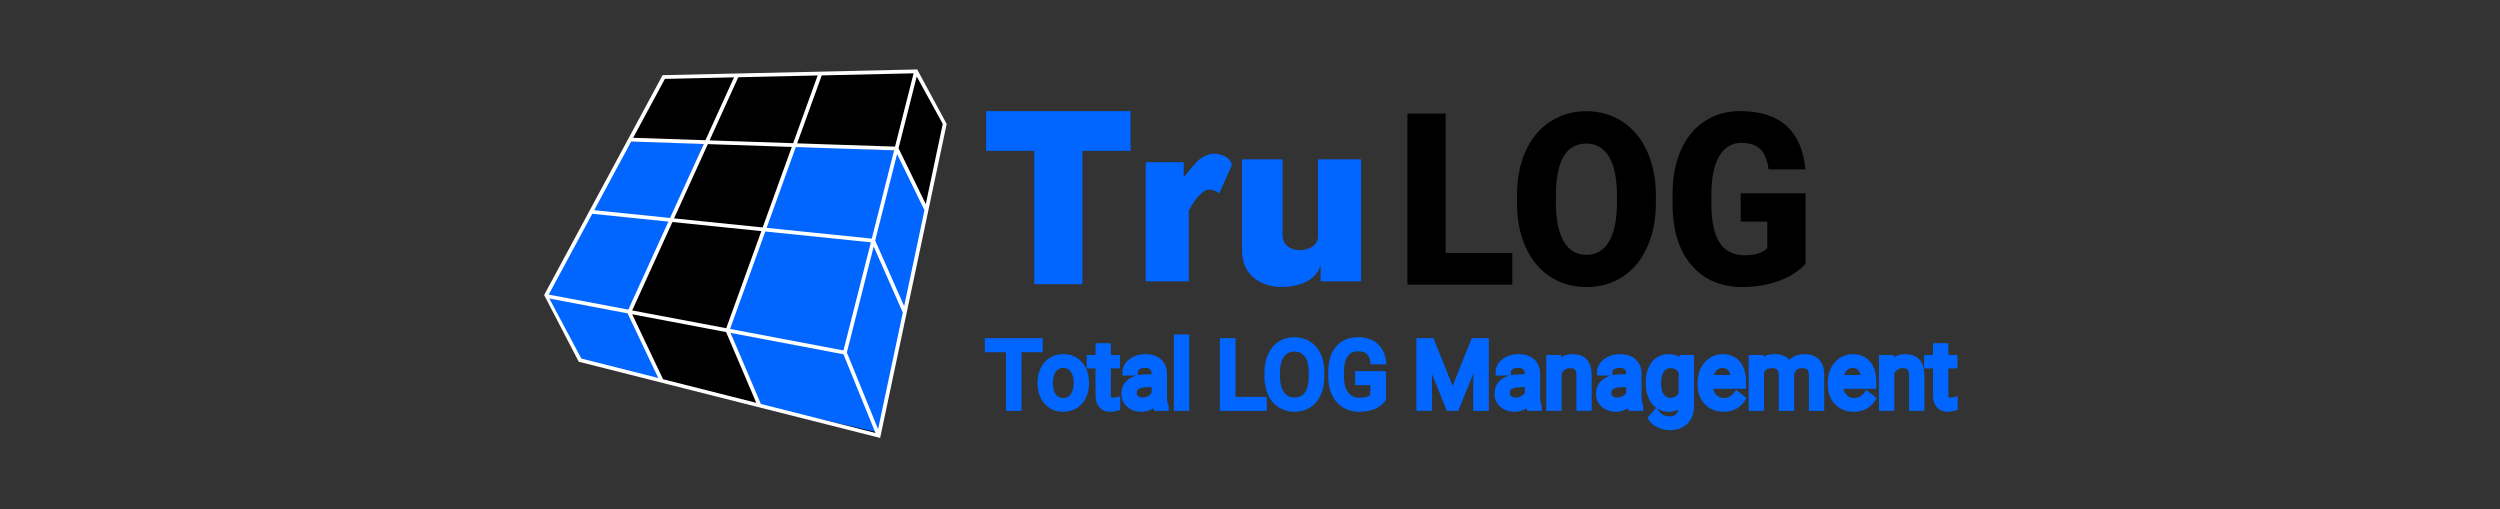
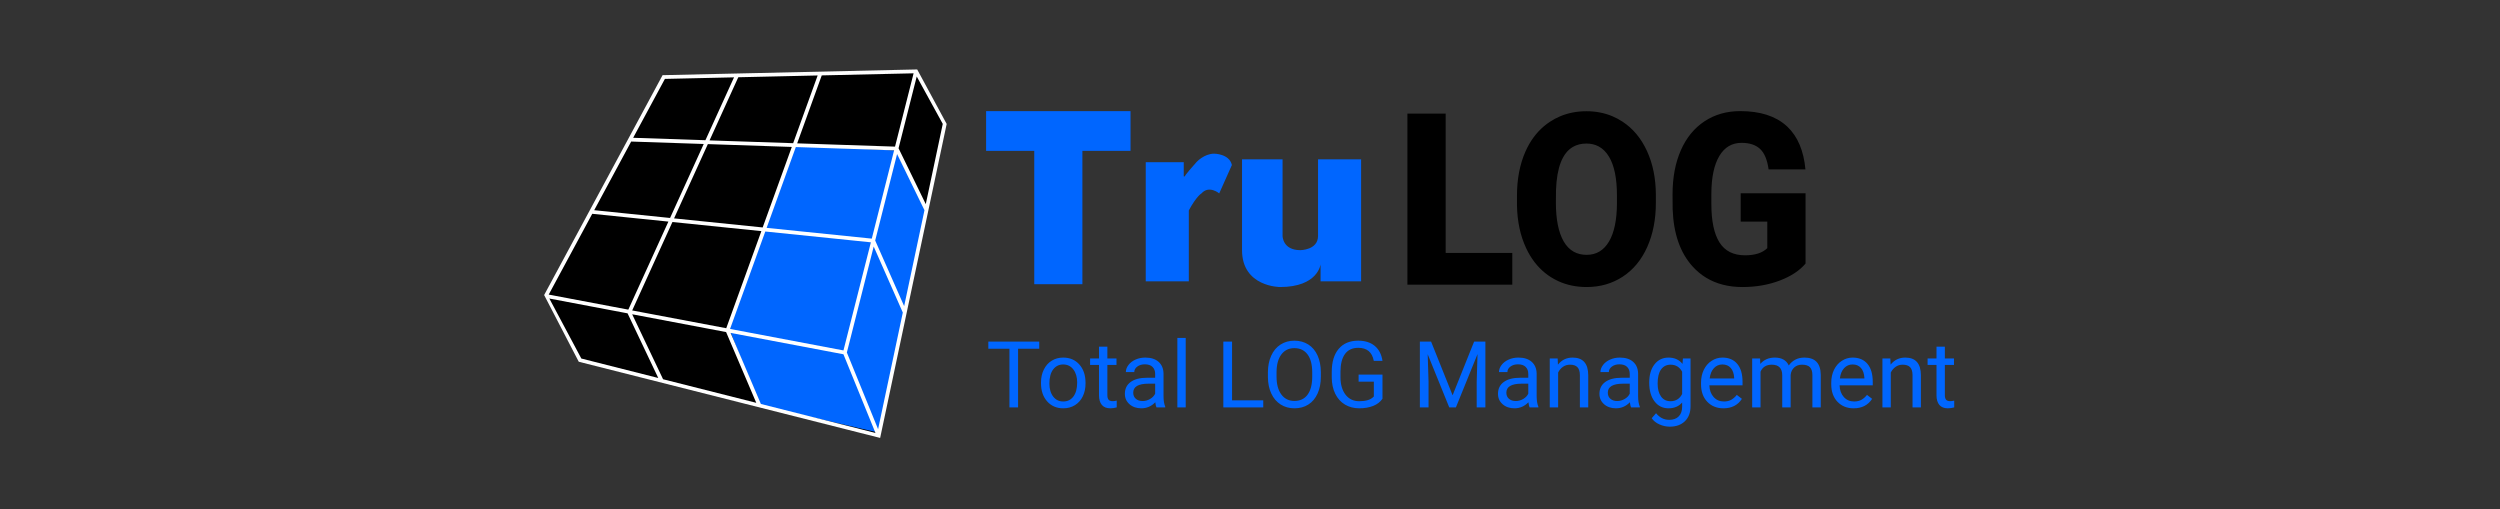
<svg xmlns="http://www.w3.org/2000/svg" width="540" height="110" viewBox="0 0 540 110" fill="none">
  <rect x="0" y="0" width="540" height="110" fill="#333333" stroke="none" />
  <desc>
			Created with Pixso.
	</desc>
  <defs />
  <path id="옆" d="M198.072 15.571L203.866 27L189.96 93.857L182.427 76.143L198.072 15.571Z" fill-rule="evenodd" fill="#000000" />
  <path id="밑" d="M197.478 15.456L143.606 16.713L118.111 63.571L182.347 76.128L118.111 64.145L125.064 77.859L189.38 93.857L182.427 76.143L182.427 76.143L197.478 15.456Z" fill-rule="evenodd" fill="#000000" />
  <path id="앞" d="M143.606 16.713L197.478 15.456L182.427 76.144L118.111 63.571L143.606 16.713Z" fill-rule="evenodd" fill="#000000" />
-   <path id="벡터 20" d="M142.5 82L125.5 77.5L118 64L136 30.5L152 31L136 67.5L142.5 82Z" fill-rule="evenodd" fill="#0066FF" />
  <path id="벡터 21" d="M171.5 31.5L193.5 32.5L200 45.5L190 93.5L164 87.5L157.5 71L171.5 31.5Z" fill-rule="evenodd" fill="#0066FF" />
  <path id="path" d="M198.113 15L143.36 16.232L143.119 16.232L117.532 63.728L125.01 78.135L189.692 94.486L190.111 94.592L204.481 26.776L198.113 15ZM118.522 63.631L127.924 46.181L144.374 47.865L135.717 66.882L118.522 63.631ZM171.03 31.737L164.737 49.13L145.596 47.17L152.896 31.128L171.03 31.737ZM153.263 30.325L159.469 16.686L176.614 16.3L171.323 30.929L153.263 30.325ZM182.188 75.692L157.691 71.051L165.304 50.006L188.11 52.341L182.188 75.692ZM188.307 51.544L165.593 49.218L171.897 31.765L193.125 32.478L188.307 51.544ZM144.734 47.082L128.347 45.402L136.336 30.574L152.006 31.101L144.734 47.082ZM145.244 47.955L164.455 49.922L156.868 70.896L136.554 67.056L145.244 47.955ZM156.838 71.726L163.355 87.009L143.225 81.918L136.55 67.882L156.838 71.726ZM157.813 71.909L182.181 76.522L189.1 93.513L164.351 87.256L157.813 71.909ZM182.922 76.14L188.718 53.25L195.007 67.513L189.669 92.707L182.922 76.14ZM189.041 51.952L193.769 33.276L199.684 45.411L195.297 66.127L189.041 51.952ZM193.326 31.671L172.188 30.963L177.499 16.285L197.338 15.837L193.326 31.671ZM143.618 17.043L158.549 16.706L152.37 30.287L136.763 29.764L143.618 17.043ZM118.659 64.481L135.554 67.681L142.185 81.646L125.566 77.44L118.659 64.481ZM199.968 44.094L194.088 32.026L198.015 16.521L203.637 26.761L199.968 44.094Z" fill-rule="evenodd" fill="#FFFFFF" />
  <path id="벡터 3" d="M223.399 32.581L213 32.581L213 24L244.196 24L244.196 32.581L233.797 32.581L233.797 61.387L223.399 61.387L223.399 32.581ZM247.48 35.032L255.689 35.032L255.689 38.097L255.926 38.097C255.926 38.097 255.689 38.097 258.426 35.032C258.426 35.032 260.068 33.194 262.257 33.194C262.257 33.194 265.541 33.194 266.088 35.645L263.351 41.774C263.351 41.774 261.162 39.935 259.52 41.774C259.52 41.774 258.426 42.387 256.784 45.452L256.784 60.774L247.48 60.774L247.48 35.032ZM277.034 34.419L268.277 34.419L268.277 54.032C268.277 62 276.487 62 276.487 62C284.696 62 285.243 57.097 285.243 57.097L285.243 60.774L294 60.774L294 34.419L284.696 34.419L284.696 50.968C284.696 54.032 280.865 54.032 280.865 54.032C277.034 54.032 277.034 50.968 277.034 50.968L277.034 34.419Z" fill-rule="evenodd" fill="#0066FF" />
  <path id="LOG" d="M384.419 60.604C386.868 59.673 388.728 58.446 390 56.923L390 41.743L375.989 41.743L375.989 47.861L381.734 47.861L381.734 53.598C380.683 54.63 379.081 55.146 376.93 55.146C374.419 55.146 372.578 54.22 371.408 52.367C370.239 50.514 369.654 47.743 369.654 44.053L369.654 41.82Q369.677 36.54 371.373 33.697C372.503 31.801 374.105 30.854 376.177 30.854C377.904 30.854 379.238 31.294 380.18 32.174C381.122 33.054 381.734 34.526 382.017 36.59L389.976 36.59Q389.408 30.541 386.089 27.386Q385.968 27.271 385.844 27.16C383.481 25.053 380.164 24 375.894 24C372.974 24 370.404 24.732 368.182 26.196C365.961 27.66 364.253 29.75 363.06 32.466C361.867 35.182 361.271 38.359 361.271 41.997L361.294 45.196C361.482 50.476 362.919 54.596 365.604 57.558Q366.917 59.007 368.518 59.983Q371.827 62 376.365 62C379.285 62 381.97 61.535 384.419 60.604ZM357.668 43.774C357.668 47.379 357.047 50.569 355.807 53.344C354.567 56.119 352.805 58.256 350.521 59.754C348.236 61.251 345.634 62 342.714 62Q339.379 62 336.617 60.741L336.616 60.741Q335.752 60.347 334.943 59.83Q334.337 59.442 333.779 58.995Q331.213 56.938 329.656 53.623C328.393 50.932 327.729 47.844 327.667 44.358L327.667 42.277C327.667 38.655 328.283 35.461 329.515 32.694Q330.987 29.39 333.473 27.284L333.473 27.284Q334.11 26.745 334.814 26.285Q335.854 25.603 336.981 25.127Q339.592 24.025 342.667 24.025Q345.709 24.025 348.292 25.114Q349.408 25.585 350.438 26.259C352.714 27.748 354.485 29.868 355.748 32.618Q357.644 36.743 357.668 42.074L357.668 43.774ZM312.266 54.639L326.654 54.639L326.654 61.492L304 61.492L304 24.533L312.266 24.533L312.266 54.639ZM349.261 42.226C349.261 38.554 348.692 35.766 347.553 33.862Q346.62 32.3 345.247 31.593Q344.108 31.006 342.667 31.006Q340.994 31.006 339.745 31.734Q336.355 33.712 336.097 41.058L336.073 43.774C336.073 47.396 336.631 50.179 337.745 52.126Q338.615 53.644 339.924 54.372Q341.132 55.045 342.714 55.045C344.802 55.045 346.411 54.089 347.542 52.176C348.672 50.264 349.245 47.514 349.261 43.926L349.261 42.226Z" fill-rule="evenodd" fill="#000000" />
  <path id="Total LOG Management" d="M224.475 75.324L219.904 75.324L219.904 88L218.039 88L218.039 75.324L213.479 75.324L213.479 73.781L224.475 73.781L224.475 75.324ZM224.855 82.619Q224.855 81.066 225.466 79.826Q226.076 78.586 227.165 77.912Q228.254 77.238 229.65 77.238Q231.809 77.238 233.142 78.732Q234.475 80.227 234.475 82.707L234.475 82.834Q234.475 84.377 233.884 85.603Q233.293 86.828 232.194 87.512Q231.096 88.195 229.67 88.195Q227.521 88.195 226.188 86.701Q224.855 85.207 224.855 82.746L224.855 82.619ZM226.672 82.834Q226.672 84.592 227.487 85.656Q228.303 86.721 229.67 86.721Q231.047 86.721 231.857 85.642Q232.668 84.562 232.668 82.619Q232.668 80.881 231.843 79.802Q231.018 78.723 229.65 78.723Q228.312 78.723 227.492 79.787Q226.672 80.852 226.672 82.834ZM239.191 74.875L239.191 77.434L241.164 77.434L241.164 78.83L239.191 78.83L239.191 85.383Q239.191 86.018 239.455 86.335Q239.719 86.652 240.354 86.652Q240.666 86.652 241.213 86.535L241.213 88Q240.5 88.195 239.826 88.195Q238.615 88.195 238 87.463Q237.385 86.731 237.385 85.383L237.385 78.83L235.461 78.83L235.461 77.434L237.385 77.434L237.385 74.875L239.191 74.875ZM249.797 88Q249.641 87.688 249.543 86.887Q248.283 88.195 246.535 88.195Q244.973 88.195 243.972 87.311Q242.971 86.428 242.971 85.07Q242.971 83.42 244.226 82.507Q245.48 81.594 247.756 81.594L249.514 81.594L249.514 80.764Q249.514 79.816 248.947 79.255Q248.381 78.693 247.277 78.693Q246.311 78.693 245.656 79.182Q245.002 79.67 245.002 80.363L243.186 80.363Q243.186 79.572 243.747 78.835Q244.309 78.098 245.271 77.668Q246.232 77.238 247.385 77.238Q249.211 77.238 250.246 78.151Q251.281 79.064 251.32 80.666L251.32 85.529Q251.32 86.984 251.691 87.844L251.691 88L249.797 88ZM246.799 86.623Q247.648 86.623 248.41 86.184Q249.172 85.744 249.514 85.041L249.514 82.873L248.098 82.873Q244.777 82.873 244.777 84.816Q244.777 85.666 245.344 86.144Q245.91 86.623 246.799 86.623ZM256.115 88L254.309 88L254.309 73L256.115 73L256.115 88ZM266.125 86.467L272.863 86.467L272.863 88L264.24 88L264.24 73.781L266.125 73.781L266.125 86.467ZM285.305 81.35Q285.305 83.439 284.602 84.997Q283.898 86.555 282.609 87.375Q281.32 88.195 279.602 88.195Q277.922 88.195 276.623 87.37Q275.324 86.545 274.606 85.017Q273.889 83.488 273.869 81.477L273.869 80.451Q273.869 78.4 274.582 76.828Q275.295 75.256 276.599 74.421Q277.902 73.586 279.582 73.586Q281.291 73.586 282.595 74.411Q283.898 75.236 284.602 76.804Q285.305 78.371 285.305 80.451L285.305 81.35ZM283.439 80.432Q283.439 77.902 282.424 76.55Q281.408 75.197 279.582 75.197Q277.805 75.197 276.784 76.55Q275.764 77.902 275.734 80.305L275.734 81.35Q275.734 83.801 276.765 85.202Q277.795 86.603 279.602 86.603Q281.418 86.603 282.414 85.28Q283.41 83.957 283.439 81.486L283.439 80.432ZM298.615 86.135Q297.893 87.17 296.599 87.683Q295.305 88.195 293.586 88.195Q291.848 88.195 290.5 87.38Q289.152 86.564 288.415 85.061Q287.678 83.557 287.658 81.574L287.658 80.334Q287.658 77.121 289.157 75.353Q290.656 73.586 293.371 73.586Q295.598 73.586 296.955 74.724Q298.312 75.861 298.615 77.951L296.74 77.951Q296.213 75.129 293.381 75.129Q291.496 75.129 290.524 76.452Q289.553 77.775 289.543 80.285L289.543 81.447Q289.543 83.84 290.637 85.251Q291.73 86.662 293.596 86.662Q294.65 86.662 295.441 86.428Q296.232 86.193 296.75 85.637L296.75 82.443L293.459 82.443L293.459 80.92L298.615 80.92L298.615 86.135ZM309.113 73.781L313.762 85.383L318.41 73.781L320.842 73.781L320.842 88L318.967 88L318.967 82.463L319.143 76.486L314.475 88L313.039 88L308.381 76.516L308.566 82.463L308.566 88L306.691 88L306.691 73.781L309.113 73.781ZM330.393 88Q330.236 87.688 330.139 86.887Q328.879 88.195 327.131 88.195Q325.568 88.195 324.567 87.311Q323.566 86.428 323.566 85.07Q323.566 83.42 324.821 82.507Q326.076 81.594 328.352 81.594L330.109 81.594L330.109 80.764Q330.109 79.816 329.543 79.255Q328.977 78.693 327.873 78.693Q326.906 78.693 326.252 79.182Q325.598 79.67 325.598 80.363L323.781 80.363Q323.781 79.572 324.343 78.835Q324.904 78.098 325.866 77.668Q326.828 77.238 327.98 77.238Q329.807 77.238 330.842 78.151Q331.877 79.064 331.916 80.666L331.916 85.529Q331.916 86.984 332.287 87.844L332.287 88L330.393 88ZM327.395 86.623Q328.244 86.623 329.006 86.184Q329.768 85.744 330.109 85.041L330.109 82.873L328.693 82.873Q325.373 82.873 325.373 84.816Q325.373 85.666 325.939 86.144Q326.506 86.623 327.395 86.623ZM336.457 77.434L336.516 78.762Q337.727 77.238 339.68 77.238Q343.029 77.238 343.059 81.018L343.059 88L341.252 88L341.252 81.008Q341.242 79.865 340.729 79.318Q340.217 78.772 339.133 78.772Q338.254 78.772 337.59 79.24Q336.926 79.709 336.555 80.471L336.555 88L334.748 88L334.748 77.434L336.457 77.434ZM352.307 88Q352.15 87.688 352.053 86.887Q350.793 88.195 349.045 88.195Q347.482 88.195 346.481 87.311Q345.48 86.428 345.48 85.07Q345.48 83.42 346.735 82.507Q347.99 81.594 350.266 81.594L352.023 81.594L352.023 80.764Q352.023 79.816 351.457 79.255Q350.891 78.693 349.787 78.693Q348.82 78.693 348.166 79.182Q347.512 79.67 347.512 80.363L345.695 80.363Q345.695 79.572 346.257 78.835Q346.818 78.098 347.78 77.668Q348.742 77.238 349.895 77.238Q351.721 77.238 352.756 78.151Q353.791 79.064 353.83 80.666L353.83 85.529Q353.83 86.984 354.201 87.844L354.201 88L352.307 88ZM349.309 86.623Q350.158 86.623 350.92 86.184Q351.682 85.744 352.023 85.041L352.023 82.873L350.607 82.873Q347.287 82.873 347.287 84.816Q347.287 85.666 347.854 86.144Q348.42 86.623 349.309 86.623ZM356.232 82.629Q356.232 80.158 357.375 78.698Q358.518 77.238 360.402 77.238Q362.336 77.238 363.42 78.606L363.508 77.434L365.158 77.434L365.158 87.746Q365.158 89.797 363.942 90.978Q362.727 92.16 360.676 92.16Q359.533 92.16 358.439 91.672Q357.346 91.184 356.77 90.334L357.707 89.25Q358.869 90.686 360.549 90.686Q361.867 90.686 362.604 89.943Q363.342 89.201 363.342 87.853L363.342 86.945Q362.258 88.195 360.383 88.195Q358.527 88.195 357.38 86.701Q356.232 85.207 356.232 82.629ZM358.049 82.834Q358.049 84.621 358.781 85.642Q359.514 86.662 360.832 86.662Q362.541 86.662 363.342 85.109L363.342 80.285Q362.512 78.772 360.852 78.772Q359.533 78.772 358.791 79.797Q358.049 80.822 358.049 82.834ZM372.268 88.195Q370.119 88.195 368.771 86.784Q367.424 85.373 367.424 83.01L367.424 82.678Q367.424 81.106 368.024 79.87Q368.625 78.635 369.704 77.936Q370.783 77.238 372.043 77.238Q374.104 77.238 375.246 78.596Q376.389 79.953 376.389 82.482L376.389 83.234L369.23 83.234Q369.27 84.797 370.144 85.759Q371.018 86.721 372.365 86.721Q373.322 86.721 373.986 86.33Q374.65 85.939 375.148 85.295L376.252 86.154Q374.924 88.195 372.268 88.195ZM372.043 78.723Q370.949 78.723 370.207 79.519Q369.465 80.314 369.289 81.75L374.582 81.75L374.582 81.613Q374.504 80.236 373.84 79.48Q373.176 78.723 372.043 78.723ZM380.178 77.434L380.227 78.606Q381.389 77.238 383.361 77.238Q385.578 77.238 386.379 78.938Q386.906 78.176 387.751 77.707Q388.596 77.238 389.748 77.238Q393.225 77.238 393.283 80.92L393.283 88L391.477 88L391.477 81.027Q391.477 79.894 390.959 79.333Q390.441 78.772 389.221 78.772Q388.215 78.772 387.551 79.372Q386.887 79.973 386.779 80.988L386.779 88L384.963 88L384.963 81.076Q384.963 78.772 382.707 78.772Q380.93 78.772 380.275 80.285L380.275 88L378.469 88L378.469 77.434L380.178 77.434ZM400.393 88.195Q398.244 88.195 396.896 86.784Q395.549 85.373 395.549 83.01L395.549 82.678Q395.549 81.106 396.149 79.87Q396.75 78.635 397.829 77.936Q398.908 77.238 400.168 77.238Q402.229 77.238 403.371 78.596Q404.514 79.953 404.514 82.482L404.514 83.234L397.355 83.234Q397.395 84.797 398.269 85.759Q399.143 86.721 400.49 86.721Q401.447 86.721 402.111 86.33Q402.775 85.939 403.273 85.295L404.377 86.154Q403.049 88.195 400.393 88.195ZM400.168 78.723Q399.074 78.723 398.332 79.519Q397.59 80.314 397.414 81.75L402.707 81.75L402.707 81.613Q402.629 80.236 401.965 79.48Q401.301 78.723 400.168 78.723ZM408.312 77.434L408.371 78.762Q409.582 77.238 411.535 77.238Q414.885 77.238 414.914 81.018L414.914 88L413.107 88L413.107 81.008Q413.098 79.865 412.585 79.318Q412.072 78.772 410.988 78.772Q410.109 78.772 409.445 79.24Q408.781 79.709 408.41 80.471L408.41 88L406.604 88L406.604 77.434L408.312 77.434ZM420.09 74.875L420.09 77.434L422.062 77.434L422.062 78.83L420.09 78.83L420.09 85.383Q420.09 86.018 420.354 86.335Q420.617 86.652 421.252 86.652Q421.564 86.652 422.111 86.535L422.111 88Q421.398 88.195 420.725 88.195Q419.514 88.195 418.898 87.463Q418.283 86.731 418.283 85.383L418.283 78.83L416.359 78.83L416.359 77.434L418.283 77.434L418.283 74.875L420.09 74.875Z" fill-rule="evenodd" fill="#0066FF" />
-   <path id="Total LOG Management" d="M224.475 75.324L219.904 75.324L219.904 88L218.039 88L218.039 75.324L213.479 75.324L213.479 73.781L224.475 73.781L224.475 75.324ZM224.855 82.619Q224.855 81.066 225.466 79.826Q226.076 78.586 227.165 77.912Q228.254 77.238 229.65 77.238Q231.809 77.238 233.142 78.732Q234.475 80.227 234.475 82.707L234.475 82.834Q234.475 84.377 233.884 85.603Q233.293 86.828 232.194 87.512Q231.096 88.195 229.67 88.195Q227.521 88.195 226.188 86.701Q224.855 85.207 224.855 82.746L224.855 82.619ZM226.672 82.834Q226.672 84.592 227.487 85.656Q228.303 86.721 229.67 86.721Q231.047 86.721 231.857 85.642Q232.668 84.562 232.668 82.619Q232.668 80.881 231.843 79.802Q231.018 78.723 229.65 78.723Q228.312 78.723 227.492 79.787Q226.672 80.852 226.672 82.834ZM239.191 74.875L239.191 77.434L241.164 77.434L241.164 78.83L239.191 78.83L239.191 85.383Q239.191 86.018 239.455 86.335Q239.719 86.652 240.354 86.652Q240.666 86.652 241.213 86.535L241.213 88Q240.5 88.195 239.826 88.195Q238.615 88.195 238 87.463Q237.385 86.731 237.385 85.383L237.385 78.83L235.461 78.83L235.461 77.434L237.385 77.434L237.385 74.875L239.191 74.875ZM249.797 88Q249.641 87.688 249.543 86.887Q248.283 88.195 246.535 88.195Q244.973 88.195 243.972 87.311Q242.971 86.428 242.971 85.07Q242.971 83.42 244.226 82.507Q245.48 81.594 247.756 81.594L249.514 81.594L249.514 80.764Q249.514 79.816 248.947 79.255Q248.381 78.693 247.277 78.693Q246.311 78.693 245.656 79.182Q245.002 79.67 245.002 80.363L243.186 80.363Q243.186 79.572 243.747 78.835Q244.309 78.098 245.271 77.668Q246.232 77.238 247.385 77.238Q249.211 77.238 250.246 78.151Q251.281 79.064 251.32 80.666L251.32 85.529Q251.32 86.984 251.691 87.844L251.691 88L249.797 88ZM246.799 86.623Q247.648 86.623 248.41 86.184Q249.172 85.744 249.514 85.041L249.514 82.873L248.098 82.873Q244.777 82.873 244.777 84.816Q244.777 85.666 245.344 86.144Q245.91 86.623 246.799 86.623ZM256.115 88L254.309 88L254.309 73L256.115 73L256.115 88ZM266.125 86.467L272.863 86.467L272.863 88L264.24 88L264.24 73.781L266.125 73.781L266.125 86.467ZM285.305 81.35Q285.305 83.439 284.602 84.997Q283.898 86.555 282.609 87.375Q281.32 88.195 279.602 88.195Q277.922 88.195 276.623 87.37Q275.324 86.545 274.606 85.017Q273.889 83.488 273.869 81.477L273.869 80.451Q273.869 78.4 274.582 76.828Q275.295 75.256 276.599 74.421Q277.902 73.586 279.582 73.586Q281.291 73.586 282.595 74.411Q283.898 75.236 284.602 76.804Q285.305 78.371 285.305 80.451L285.305 81.35ZM283.439 80.432Q283.439 77.902 282.424 76.55Q281.408 75.197 279.582 75.197Q277.805 75.197 276.784 76.55Q275.764 77.902 275.734 80.305L275.734 81.35Q275.734 83.801 276.765 85.202Q277.795 86.603 279.602 86.603Q281.418 86.603 282.414 85.28Q283.41 83.957 283.439 81.486L283.439 80.432ZM298.615 86.135Q297.893 87.17 296.599 87.683Q295.305 88.195 293.586 88.195Q291.848 88.195 290.5 87.38Q289.152 86.564 288.415 85.061Q287.678 83.557 287.658 81.574L287.658 80.334Q287.658 77.121 289.157 75.353Q290.656 73.586 293.371 73.586Q295.598 73.586 296.955 74.724Q298.312 75.861 298.615 77.951L296.74 77.951Q296.213 75.129 293.381 75.129Q291.496 75.129 290.524 76.452Q289.553 77.775 289.543 80.285L289.543 81.447Q289.543 83.84 290.637 85.251Q291.73 86.662 293.596 86.662Q294.65 86.662 295.441 86.428Q296.232 86.193 296.75 85.637L296.75 82.443L293.459 82.443L293.459 80.92L298.615 80.92L298.615 86.135ZM309.113 73.781L313.762 85.383L318.41 73.781L320.842 73.781L320.842 88L318.967 88L318.967 82.463L319.143 76.486L314.475 88L313.039 88L308.381 76.516L308.566 82.463L308.566 88L306.691 88L306.691 73.781L309.113 73.781ZM330.393 88Q330.236 87.688 330.139 86.887Q328.879 88.195 327.131 88.195Q325.568 88.195 324.567 87.311Q323.566 86.428 323.566 85.07Q323.566 83.42 324.821 82.507Q326.076 81.594 328.352 81.594L330.109 81.594L330.109 80.764Q330.109 79.816 329.543 79.255Q328.977 78.693 327.873 78.693Q326.906 78.693 326.252 79.182Q325.598 79.67 325.598 80.363L323.781 80.363Q323.781 79.572 324.343 78.835Q324.904 78.098 325.866 77.668Q326.828 77.238 327.98 77.238Q329.807 77.238 330.842 78.151Q331.877 79.064 331.916 80.666L331.916 85.529Q331.916 86.984 332.287 87.844L332.287 88L330.393 88ZM327.395 86.623Q328.244 86.623 329.006 86.184Q329.768 85.744 330.109 85.041L330.109 82.873L328.693 82.873Q325.373 82.873 325.373 84.816Q325.373 85.666 325.939 86.144Q326.506 86.623 327.395 86.623ZM336.457 77.434L336.516 78.762Q337.727 77.238 339.68 77.238Q343.029 77.238 343.059 81.018L343.059 88L341.252 88L341.252 81.008Q341.242 79.865 340.729 79.318Q340.217 78.772 339.133 78.772Q338.254 78.772 337.59 79.24Q336.926 79.709 336.555 80.471L336.555 88L334.748 88L334.748 77.434L336.457 77.434ZM352.307 88Q352.15 87.688 352.053 86.887Q350.793 88.195 349.045 88.195Q347.482 88.195 346.481 87.311Q345.48 86.428 345.48 85.07Q345.48 83.42 346.735 82.507Q347.99 81.594 350.266 81.594L352.023 81.594L352.023 80.764Q352.023 79.816 351.457 79.255Q350.891 78.693 349.787 78.693Q348.82 78.693 348.166 79.182Q347.512 79.67 347.512 80.363L345.695 80.363Q345.695 79.572 346.257 78.835Q346.818 78.098 347.78 77.668Q348.742 77.238 349.895 77.238Q351.721 77.238 352.756 78.151Q353.791 79.064 353.83 80.666L353.83 85.529Q353.83 86.984 354.201 87.844L354.201 88L352.307 88ZM349.309 86.623Q350.158 86.623 350.92 86.184Q351.682 85.744 352.023 85.041L352.023 82.873L350.607 82.873Q347.287 82.873 347.287 84.816Q347.287 85.666 347.854 86.144Q348.42 86.623 349.309 86.623ZM356.232 82.629Q356.232 80.158 357.375 78.698Q358.518 77.238 360.402 77.238Q362.336 77.238 363.42 78.606L363.508 77.434L365.158 77.434L365.158 87.746Q365.158 89.797 363.942 90.978Q362.727 92.16 360.676 92.16Q359.533 92.16 358.439 91.672Q357.346 91.184 356.77 90.334L357.707 89.25Q358.869 90.686 360.549 90.686Q361.867 90.686 362.604 89.943Q363.342 89.201 363.342 87.853L363.342 86.945Q362.258 88.195 360.383 88.195Q358.527 88.195 357.38 86.701Q356.232 85.207 356.232 82.629ZM358.049 82.834Q358.049 84.621 358.781 85.642Q359.514 86.662 360.832 86.662Q362.541 86.662 363.342 85.109L363.342 80.285Q362.512 78.772 360.852 78.772Q359.533 78.772 358.791 79.797Q358.049 80.822 358.049 82.834ZM372.268 88.195Q370.119 88.195 368.771 86.784Q367.424 85.373 367.424 83.01L367.424 82.678Q367.424 81.106 368.024 79.87Q368.625 78.635 369.704 77.936Q370.783 77.238 372.043 77.238Q374.104 77.238 375.246 78.596Q376.389 79.953 376.389 82.482L376.389 83.234L369.23 83.234Q369.27 84.797 370.144 85.759Q371.018 86.721 372.365 86.721Q373.322 86.721 373.986 86.33Q374.65 85.939 375.148 85.295L376.252 86.154Q374.924 88.195 372.268 88.195ZM372.043 78.723Q370.949 78.723 370.207 79.519Q369.465 80.314 369.289 81.75L374.582 81.75L374.582 81.613Q374.504 80.236 373.84 79.48Q373.176 78.723 372.043 78.723ZM380.178 77.434L380.227 78.606Q381.389 77.238 383.361 77.238Q385.578 77.238 386.379 78.938Q386.906 78.176 387.751 77.707Q388.596 77.238 389.748 77.238Q393.225 77.238 393.283 80.92L393.283 88L391.477 88L391.477 81.027Q391.477 79.894 390.959 79.333Q390.441 78.772 389.221 78.772Q388.215 78.772 387.551 79.372Q386.887 79.973 386.779 80.988L386.779 88L384.963 88L384.963 81.076Q384.963 78.772 382.707 78.772Q380.93 78.772 380.275 80.285L380.275 88L378.469 88L378.469 77.434L380.178 77.434ZM400.393 88.195Q398.244 88.195 396.896 86.784Q395.549 85.373 395.549 83.01L395.549 82.678Q395.549 81.106 396.149 79.87Q396.75 78.635 397.829 77.936Q398.908 77.238 400.168 77.238Q402.229 77.238 403.371 78.596Q404.514 79.953 404.514 82.482L404.514 83.234L397.355 83.234Q397.395 84.797 398.269 85.759Q399.143 86.721 400.49 86.721Q401.447 86.721 402.111 86.33Q402.775 85.939 403.273 85.295L404.377 86.154Q403.049 88.195 400.393 88.195ZM400.168 78.723Q399.074 78.723 398.332 79.519Q397.59 80.314 397.414 81.75L402.707 81.75L402.707 81.613Q402.629 80.236 401.965 79.48Q401.301 78.723 400.168 78.723ZM408.312 77.434L408.371 78.762Q409.582 77.238 411.535 77.238Q414.885 77.238 414.914 81.018L414.914 88L413.107 88L413.107 81.008Q413.098 79.865 412.585 79.318Q412.072 78.772 410.988 78.772Q410.109 78.772 409.445 79.24Q408.781 79.709 408.41 80.471L408.41 88L406.604 88L406.604 77.434L408.312 77.434ZM420.09 74.875L420.09 77.434L422.062 77.434L422.062 78.83L420.09 78.83L420.09 85.383Q420.09 86.018 420.354 86.335Q420.617 86.652 421.252 86.652Q421.564 86.652 422.111 86.535L422.111 88Q421.398 88.195 420.725 88.195Q419.514 88.195 418.898 87.463Q418.283 86.731 418.283 85.383L418.283 78.83L416.359 78.83L416.359 77.434L418.283 77.434L418.283 74.875L420.09 74.875Z" stroke="#0066FF" stroke-width="1.5" />
</svg>